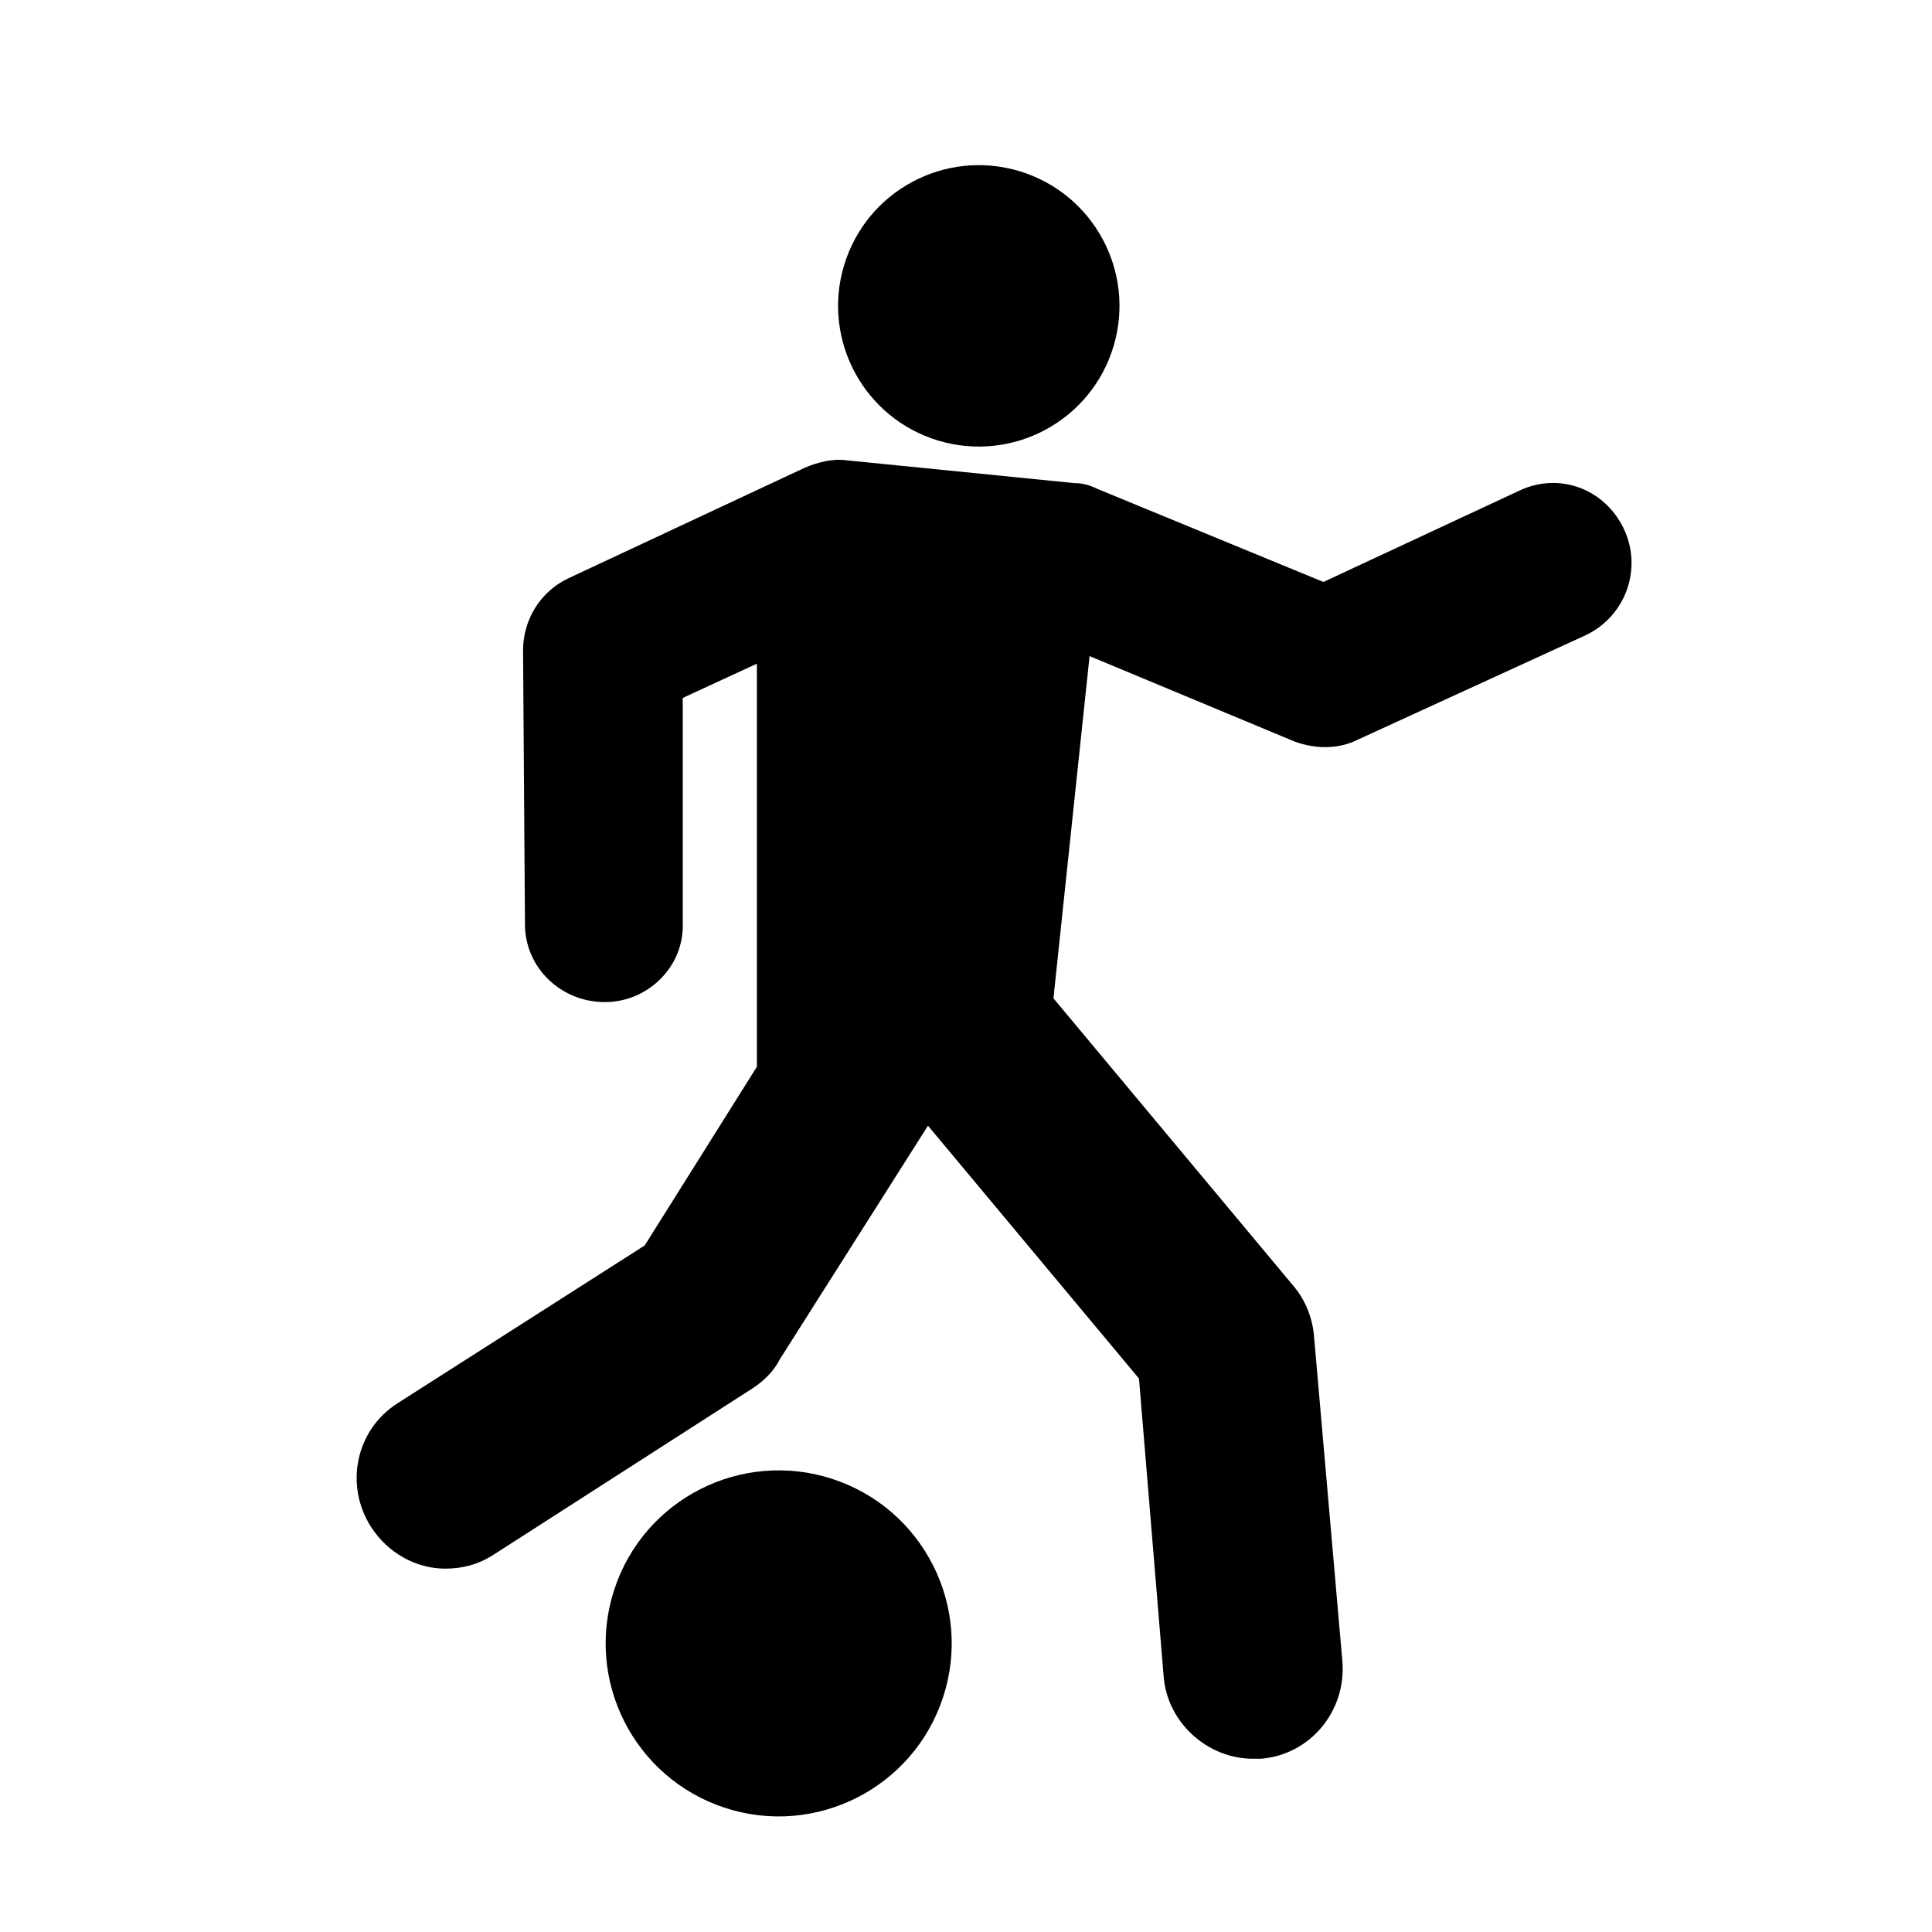
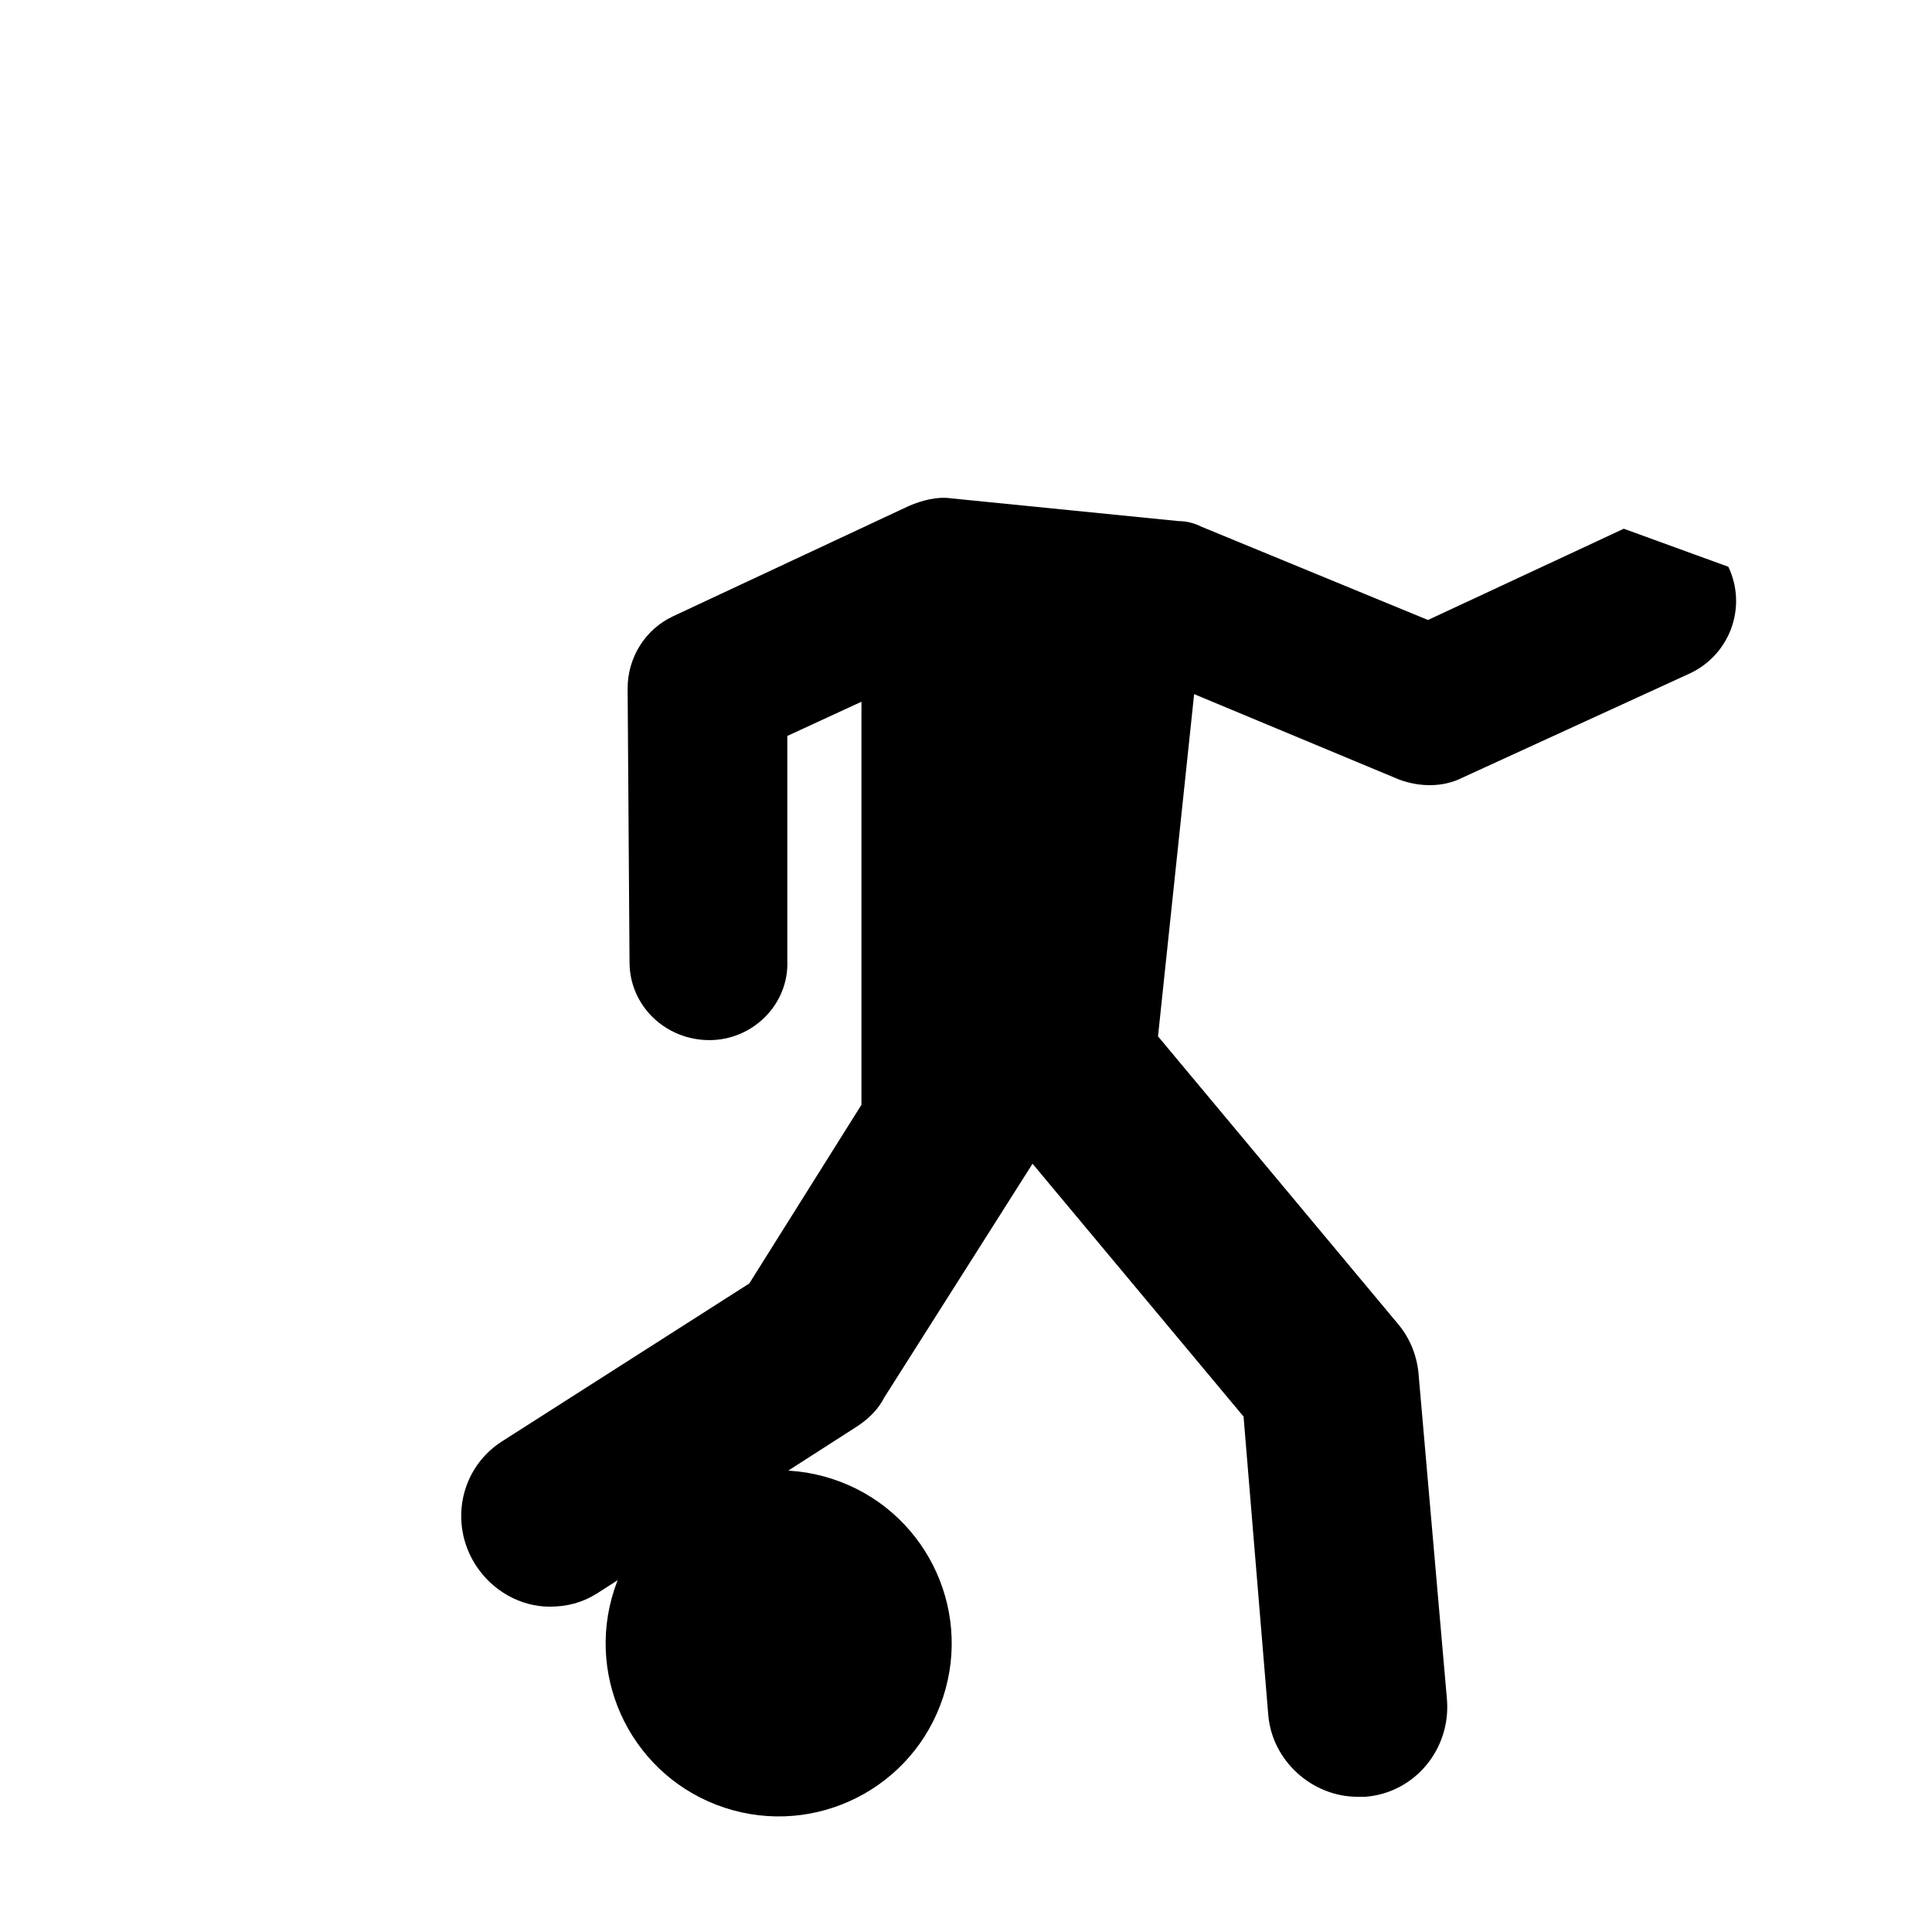
<svg xmlns="http://www.w3.org/2000/svg" fill="#000000" width="800px" height="800px" version="1.1" viewBox="144 144 512 512">
  <g>
-     <path d="m574.32 284.12c-5.039-10.578-17.129-15.113-27.711-10.078l-51.891 24.184-59.953-24.688c-2.016-1.008-4.031-1.512-6.047-1.512l-60.457-6.047c-3.527-0.504-7.559 0.504-11.082 2.016l-62.473 29.223c-7.559 3.527-12.09 11.082-12.09 19.145l0.504 72.547c0 11.586 9.574 20.656 21.16 20.656 11.586 0 21.16-9.574 20.656-21.16v-59.449l19.648-9.07v106.81l-29.727 47.359-65.496 41.82c-11.082 7.055-14.105 21.664-7.055 32.746 4.535 7.055 12.09 11.082 19.648 11.082 4.535 0 8.566-1.008 12.594-3.527l69.023-44.336c3.023-2.016 5.543-4.535 7.055-7.559l39.297-61.961 55.922 67.008 6.551 79.098c1.008 12.09 11.586 21.664 23.68 21.664h2.016c13.098-1.008 22.672-12.594 21.664-25.695l-7.559-86.656c-0.504-5.039-2.519-9.574-5.543-13.098l-63.48-76.078 9.574-90.688 54.41 22.672c5.543 2.016 11.586 2.016 16.625-0.504l60.457-27.711c10.582-5.035 15.117-17.629 10.078-28.211z" />
-     <path d="m414.12 189.35c19.719 5.926 30.898 26.719 24.973 46.438-5.926 19.719-26.715 30.898-46.434 24.973s-30.902-26.715-24.977-46.434c5.926-19.719 26.715-30.902 46.438-24.977" />
+     <path d="m574.32 284.12l-51.891 24.184-59.953-24.688c-2.016-1.008-4.031-1.512-6.047-1.512l-60.457-6.047c-3.527-0.504-7.559 0.504-11.082 2.016l-62.473 29.223c-7.559 3.527-12.09 11.082-12.09 19.145l0.504 72.547c0 11.586 9.574 20.656 21.16 20.656 11.586 0 21.16-9.574 20.656-21.16v-59.449l19.648-9.07v106.81l-29.727 47.359-65.496 41.82c-11.082 7.055-14.105 21.664-7.055 32.746 4.535 7.055 12.09 11.082 19.648 11.082 4.535 0 8.566-1.008 12.594-3.527l69.023-44.336c3.023-2.016 5.543-4.535 7.055-7.559l39.297-61.961 55.922 67.008 6.551 79.098c1.008 12.09 11.586 21.664 23.68 21.664h2.016c13.098-1.008 22.672-12.594 21.664-25.695l-7.559-86.656c-0.504-5.039-2.519-9.574-5.543-13.098l-63.48-76.078 9.574-90.688 54.41 22.672c5.543 2.016 11.586 2.016 16.625-0.504l60.457-27.711c10.582-5.035 15.117-17.629 10.078-28.211z" />
    <path d="m364.6 535.94c24.066 7.863 37.199 33.75 29.336 57.816-7.863 24.066-33.75 37.203-57.816 29.336-24.066-7.863-37.203-33.75-29.34-57.816 7.867-24.066 33.75-37.203 57.82-29.336" />
  </g>
</svg>